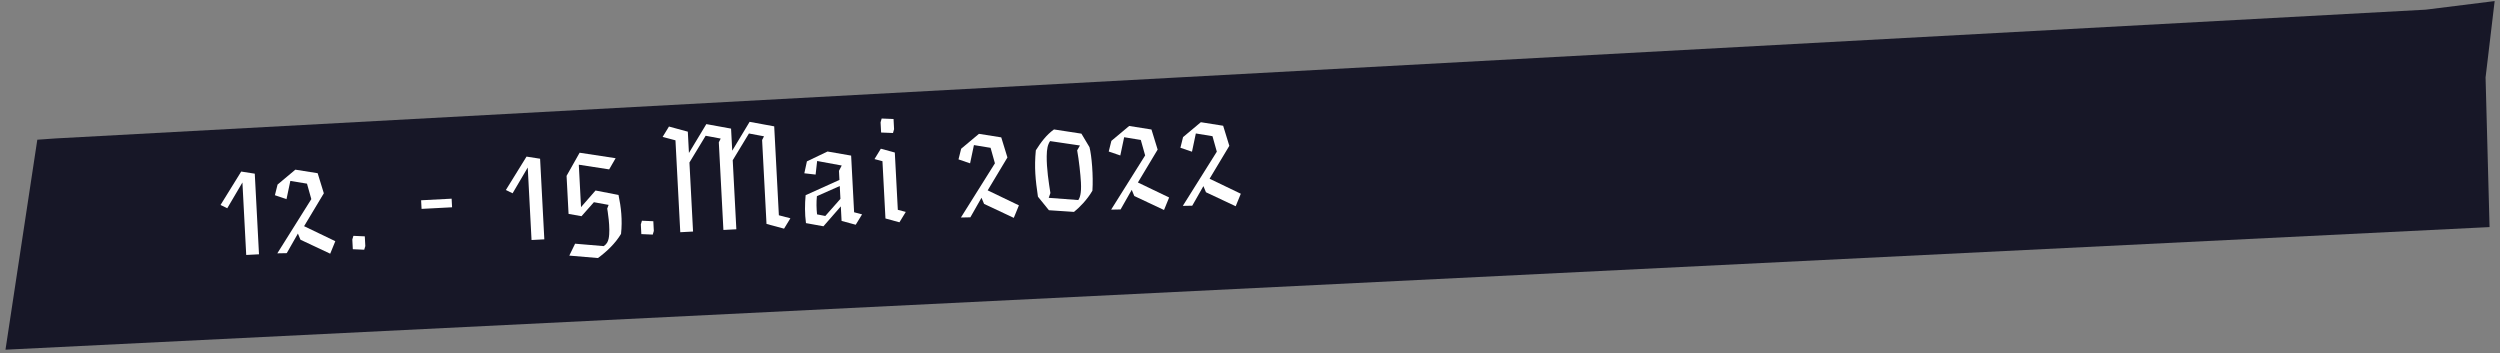
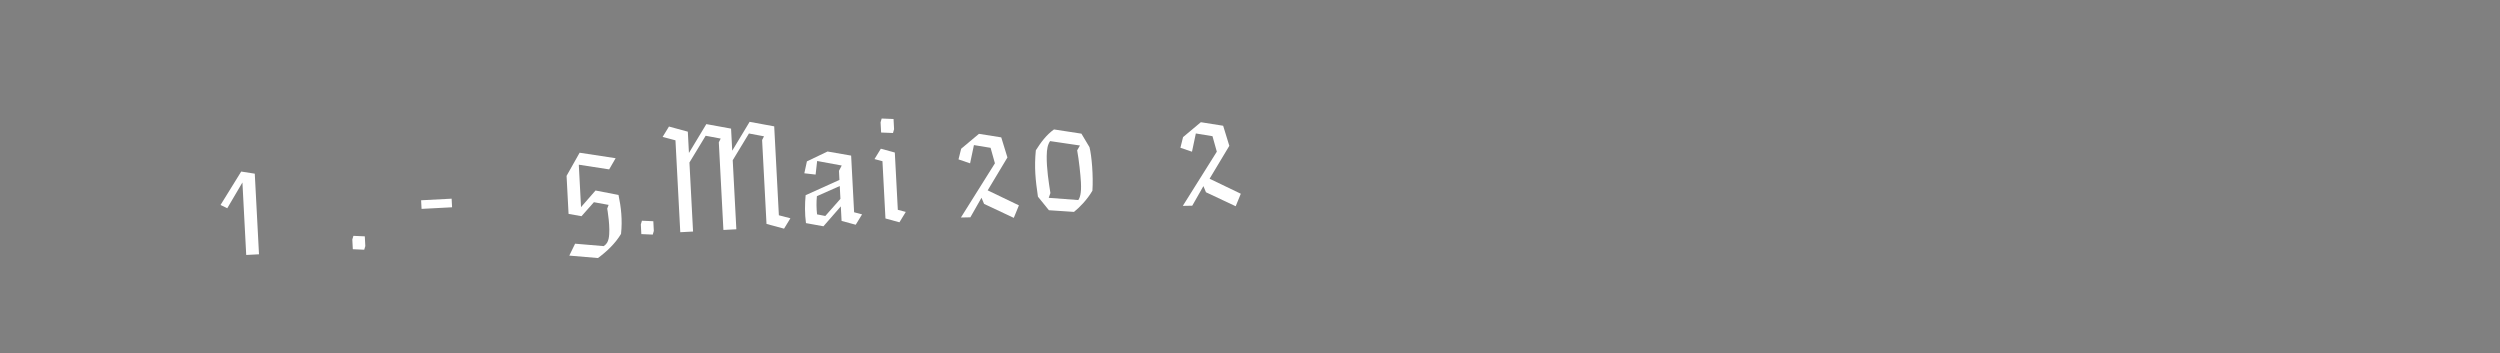
<svg xmlns="http://www.w3.org/2000/svg" width="488px" height="69px" viewBox="0 0 488 69">
  <rect x="0" y="0" width="488" height="69" fill="#808080" stroke="none" />
  <title>date</title>
  <g id="Page-1" stroke="none" stroke-width="1" fill="none" fill-rule="evenodd">
    <g id="HXN-HOME" transform="translate(-439, -131)">
      <g id="Group-8" transform="translate(426.057, 131.208)">
        <g id="date" transform="translate(12.973, 0)">
-           <polygon id="Path-3" fill="#171727" transform="translate(243.983, 34.026) rotate(-1) translate(-243.983, -34.026) " points="7.41 22.933 0.483 63.807 485.719 48.34 485.45 19.126 487.483 4.245 473.987 5.69 10.98 22.745" />
          <g id="12.---15.Mai-2022" transform="translate(142.47, 36.292) rotate(-3) translate(-142.47, -36.292) translate(42.97, 23.792)" fill="#FFFFFF" fill-rule="nonzero">
            <polygon id="Path" points="6.995 20.808 6.995 5.049 4.372 4.498 1.13785643e-13 10.802 1.28 11.506 4.497 6.64 4.497 20.808" />
-             <polygon id="Path" points="20.256 9.578 19.257 5.6 14.947 4.682 11.325 7.405 10.7 9.455 12.918 10.343 13.854 6.824 17.071 7.528 17.758 10.588 10.576 20.808 12.418 20.869 14.791 17.166 15.228 18.39 20.881 21.42 22.005 19.033 16.072 15.789" />
            <polygon id="Path" points="27.803 18.39 25.585 18.176 25.336 18.88 25.336 20.777 27.553 20.991 27.803 20.288" />
            <polygon id="Path" points="45.113 11.934 39.148 11.934 39.148 13.617 45.113 13.617" />
-             <polygon id="Path" points="62.767 20.808 62.767 5.049 60.143 4.498 55.772 10.802 57.052 11.506 60.268 6.64 60.268 20.808" />
            <path d="M67.471,24.235 L73.03,25 C74.841,23.807 76.558,22.338 77.776,20.532 C78.214,17.809 78.057,15.33 77.683,12.913 L73.248,11.812 L70.251,14.902 L70.251,6.61 L76.121,7.834 L77.495,5.722 L70.532,4.284 L67.752,8.66 L67.752,16.095 L70.251,16.677 L72.811,14.076 L75.653,14.749 L75.341,15.453 C75.341,15.453 75.84,19.37 75.309,21.328 C75.122,21.971 74.903,22.338 74.279,22.736 L68.72,21.971 L67.471,24.235 Z" id="Path" />
            <polygon id="Path" points="84.199 18.39 81.982 18.176 81.732 18.88 81.732 20.777 83.949 20.991 84.199 20.288" />
            <polygon id="Path" points="100.301 7.313 103.736 2.264 106.641 2.968 106.235 3.672 106.235 20.073 109.607 21.175 110.95 19.217 108.733 18.513 108.733 1.132 103.986 -1.1149966e-13 100.301 5.447 100.301 1.132 95.524 -1.1149966e-13 91.839 5.447 91.839 1.285 88.217 0.092 86.874 2.05 89.341 2.846 89.341 20.808 91.839 20.808 91.839 7.313 95.274 2.264 98.178 2.968 97.772 3.672 97.772 20.808 100.301 20.808" />
            <path d="M120.901,12.24 L114.156,14.871 C113.906,16.554 113.781,18.482 113.937,20.318 L117.31,21.114 L120.901,17.411 L120.901,20.257 L123.618,21.144 L124.961,19.186 L123.43,18.696 L123.43,7.619 L118.871,6.579 L114.749,8.293 L114.125,10.588 L116.311,10.955 L116.748,8.323 L121.494,9.455 L120.901,10.465 L120.901,12.24 Z M120.901,15.942 L117.778,19.125 L116.186,18.727 C116.123,17.595 116.154,16.401 116.342,15.177 L120.901,13.433 L120.901,15.942 Z" id="Shape" />
            <path d="M132.07,0.918 L129.759,0.704 L129.509,1.438 L129.509,3.427 L131.82,3.641 L132.07,2.907 L132.07,0.918 Z M132.164,21.114 L133.506,19.155 L131.976,18.666 L131.976,7.466 L129.291,6.579 L127.948,8.537 L129.478,9.027 L129.478,20.226 L132.164,21.114 Z" id="Shape" />
            <polygon id="Path" points="153.877 9.578 152.878 5.6 148.568 4.682 144.946 7.405 144.321 9.455 146.538 10.343 147.475 6.824 150.692 7.528 151.379 10.588 144.196 20.808 146.039 20.869 148.412 17.166 148.849 18.39 154.501 21.42 155.626 19.033 149.692 15.789" />
            <path d="M161.517,17.87 L161.892,16.952 C161.673,14.871 161.392,12.118 161.548,9.731 C161.642,8.293 161.861,7.497 162.36,6.824 L168.137,7.987 L167.544,8.905 C167.794,10.832 167.95,13.647 167.95,15.208 C167.95,17.411 167.575,18.176 167.263,18.605 L161.517,17.87 Z M161.423,20.288 L166.295,20.869 C167.294,20.165 168.98,18.666 170.105,16.922 C170.448,14.045 170.323,10.098 169.98,8.415 L168.543,5.692 L163.235,4.59 C161.642,5.63 160.58,6.946 159.487,8.476 C158.988,11.812 159.113,14.198 159.425,17.534 L161.423,20.288 Z" id="Shape" />
-             <polygon id="Path" points="183.241 9.578 182.241 5.6 177.932 4.682 174.31 7.405 173.685 9.455 175.902 10.343 176.839 6.824 180.056 7.528 180.743 10.588 173.56 20.808 175.403 20.869 177.776 17.166 178.213 18.39 183.865 21.42 184.989 19.033 179.056 15.789" />
            <polygon id="Path" points="197.251 9.578 196.252 5.6 191.943 4.682 188.32 7.405 187.696 9.455 189.913 10.343 190.85 6.824 194.066 7.528 194.753 10.588 187.571 20.808 189.413 20.869 191.787 17.166 192.224 18.39 197.876 21.42 199 19.033 193.067 15.789" />
          </g>
        </g>
      </g>
    </g>
  </g>
</svg>